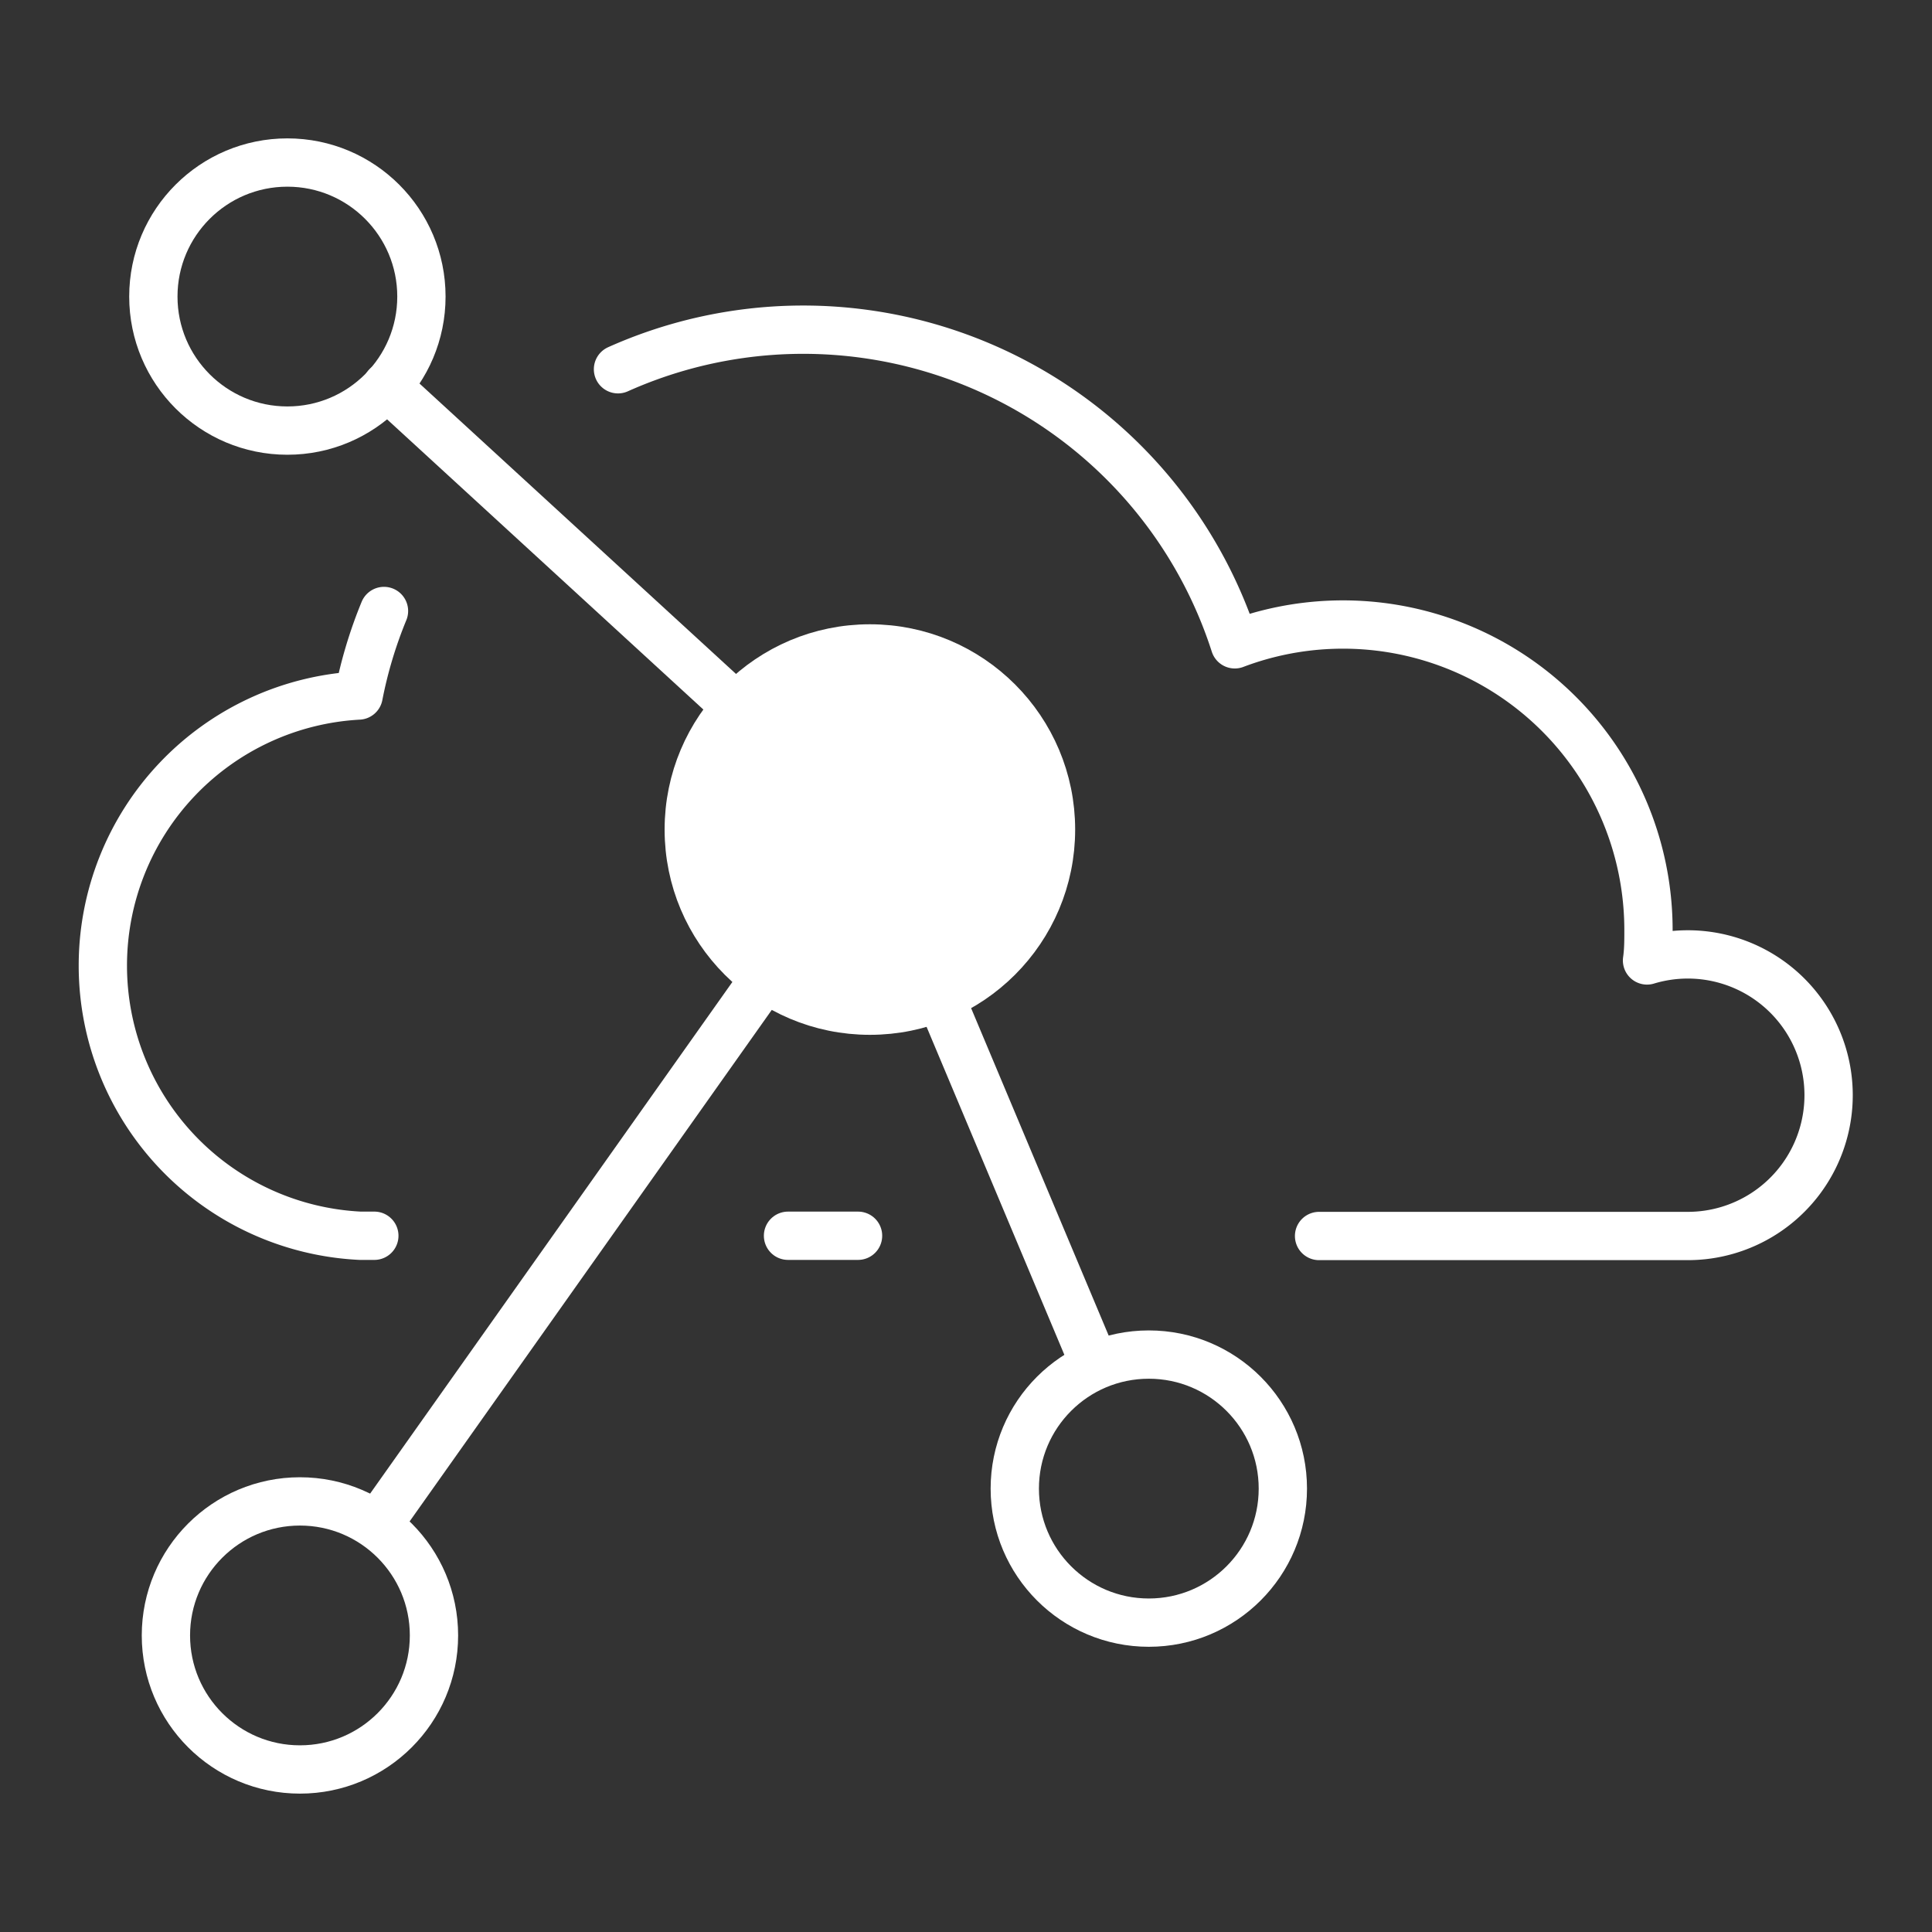
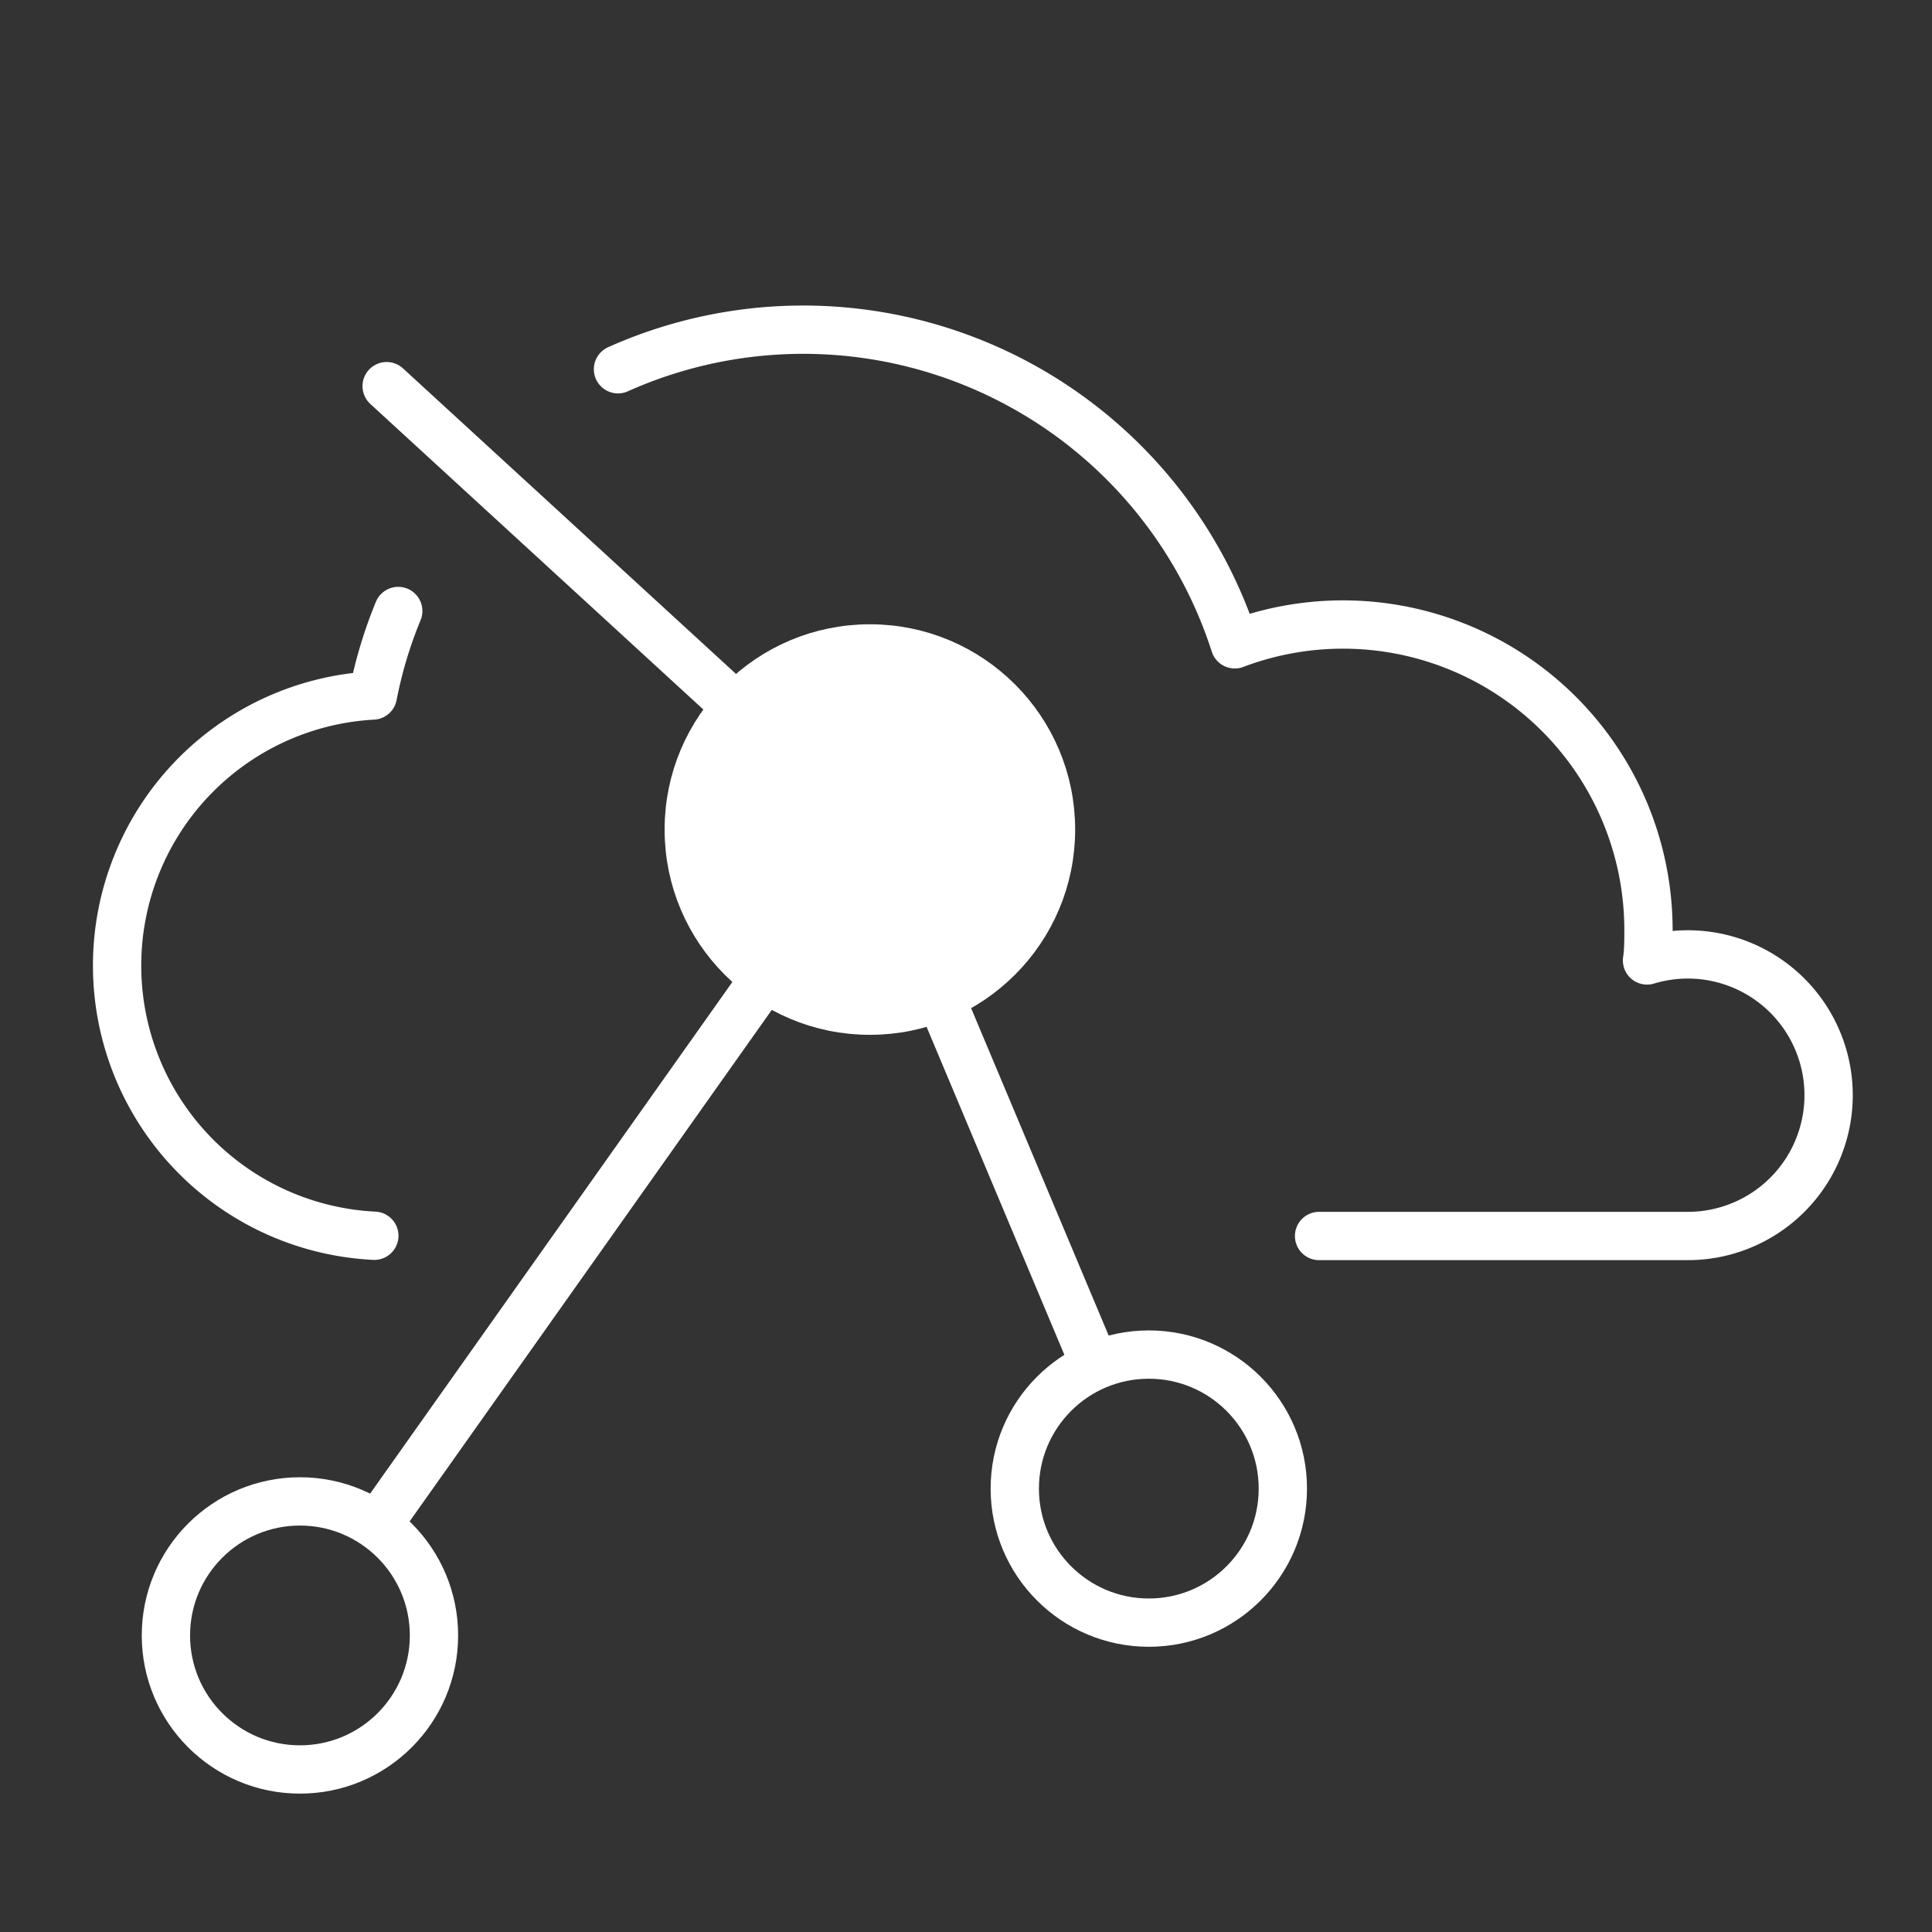
<svg xmlns="http://www.w3.org/2000/svg" width="80" height="80" viewBox="0 0 80 80">
  <rect x="0" y="0" width="80" height="80" fill="#333333" stroke="none" />
  <defs>
    <style>.ab0456a3-457a-45ec-ad76-f90e12b37aa4,.f5a59c49-2e72-4b81-bba7-0a36b52b812a{fill:none;}.ab0456a3-457a-45ec-ad76-f90e12b37aa4,.b26284f8-c4ef-4016-994f-3049b4c59ab1{stroke:#fff;stroke-linecap:round;stroke-linejoin:round;stroke-width:2px;}.b26284f8-c4ef-4016-994f-3049b4c59ab1{fill:#fff;}</style>
  </defs>
  <g id="bfcece17-6621-48b4-ac54-22d11692bd5f" data-name="Layer 16">
    <rect class="f5a59c49-2e72-4b81-bba7-0a36b52b812a" width="80" height="80" />
  </g>
  <g id="b52b0e08-587b-46d7-9f96-7bc53b26d486" data-name="Layer 14">
    <circle class="ab0456a3-457a-45ec-ad76-f90e12b37aa4" cx="12.42" cy="67.72" r="5.55" />
    <circle class="ab0456a3-457a-45ec-ad76-f90e12b37aa4" cx="47.57" cy="61.64" r="5.55" />
-     <circle class="ab0456a3-457a-45ec-ad76-f90e12b37aa4" cx="11.9" cy="12.28" r="5.55" />
    <circle class="b26284f8-c4ef-4016-994f-3049b4c59ab1" cx="36.02" cy="34.35" r="7.5" />
    <line class="ab0456a3-457a-45ec-ad76-f90e12b37aa4" x1="16.01" y1="15.99" x2="36.02" y2="34.35" />
    <line class="ab0456a3-457a-45ec-ad76-f90e12b37aa4" x1="36.02" y1="34.35" x2="15.65" y2="63.12" />
    <line class="ab0456a3-457a-45ec-ad76-f90e12b37aa4" x1="36.02" y1="34.35" x2="45.33" y2="56.51" />
-     <path class="ab0456a3-457a-45ec-ad76-f90e12b37aa4" d="M15.5,51.17h-.59a11.2,11.2,0,0,1-.06-22.37,18.41,18.41,0,0,1,1.05-3.5" />
+     <path class="ab0456a3-457a-45ec-ad76-f90e12b37aa4" d="M15.5,51.17a11.2,11.2,0,0,1-.06-22.37,18.41,18.41,0,0,1,1.05-3.5" />
    <path class="ab0456a3-457a-45ec-ad76-f90e12b37aa4" d="M25.59,15.29A18.77,18.77,0,0,1,51.13,26.68,12.65,12.65,0,0,1,68.26,38.52c0,.42,0,.84-.06,1.25a5.83,5.83,0,1,1,1.68,11.41H54.62" />
-     <line class="ab0456a3-457a-45ec-ad76-f90e12b37aa4" x1="35.53" y1="51.17" x2="32.63" y2="51.17" />
  </g>
</svg>